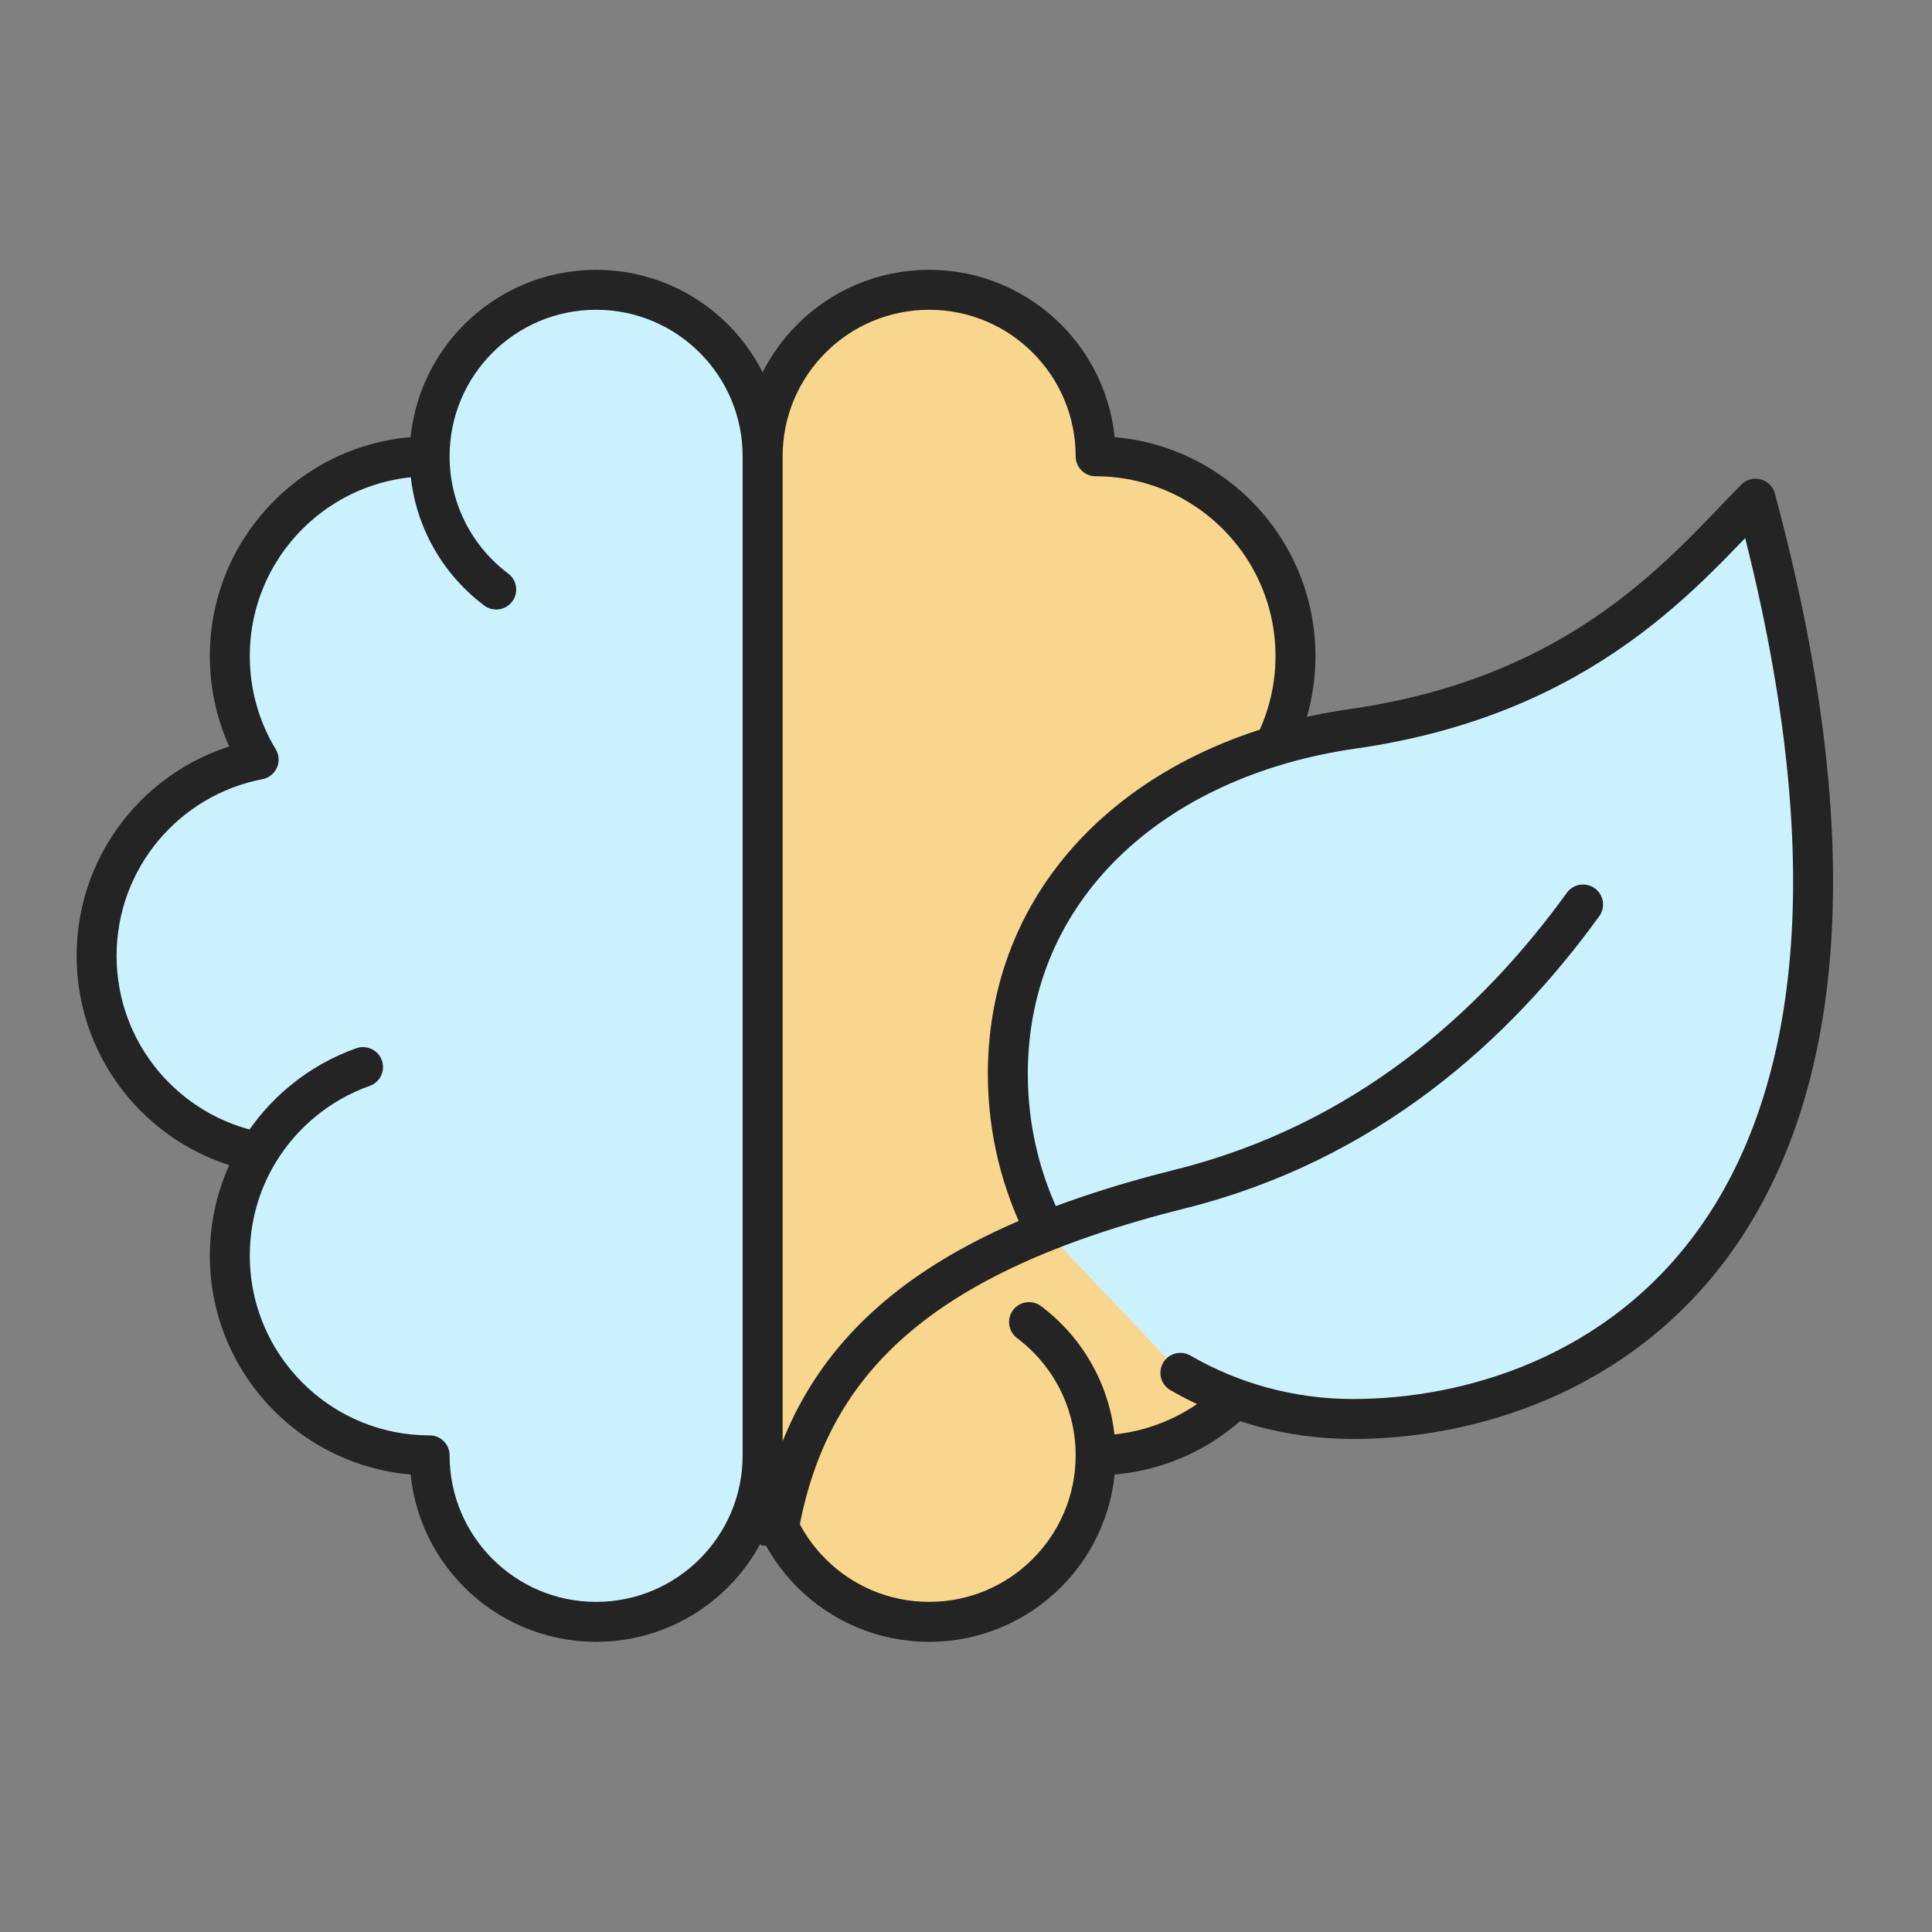
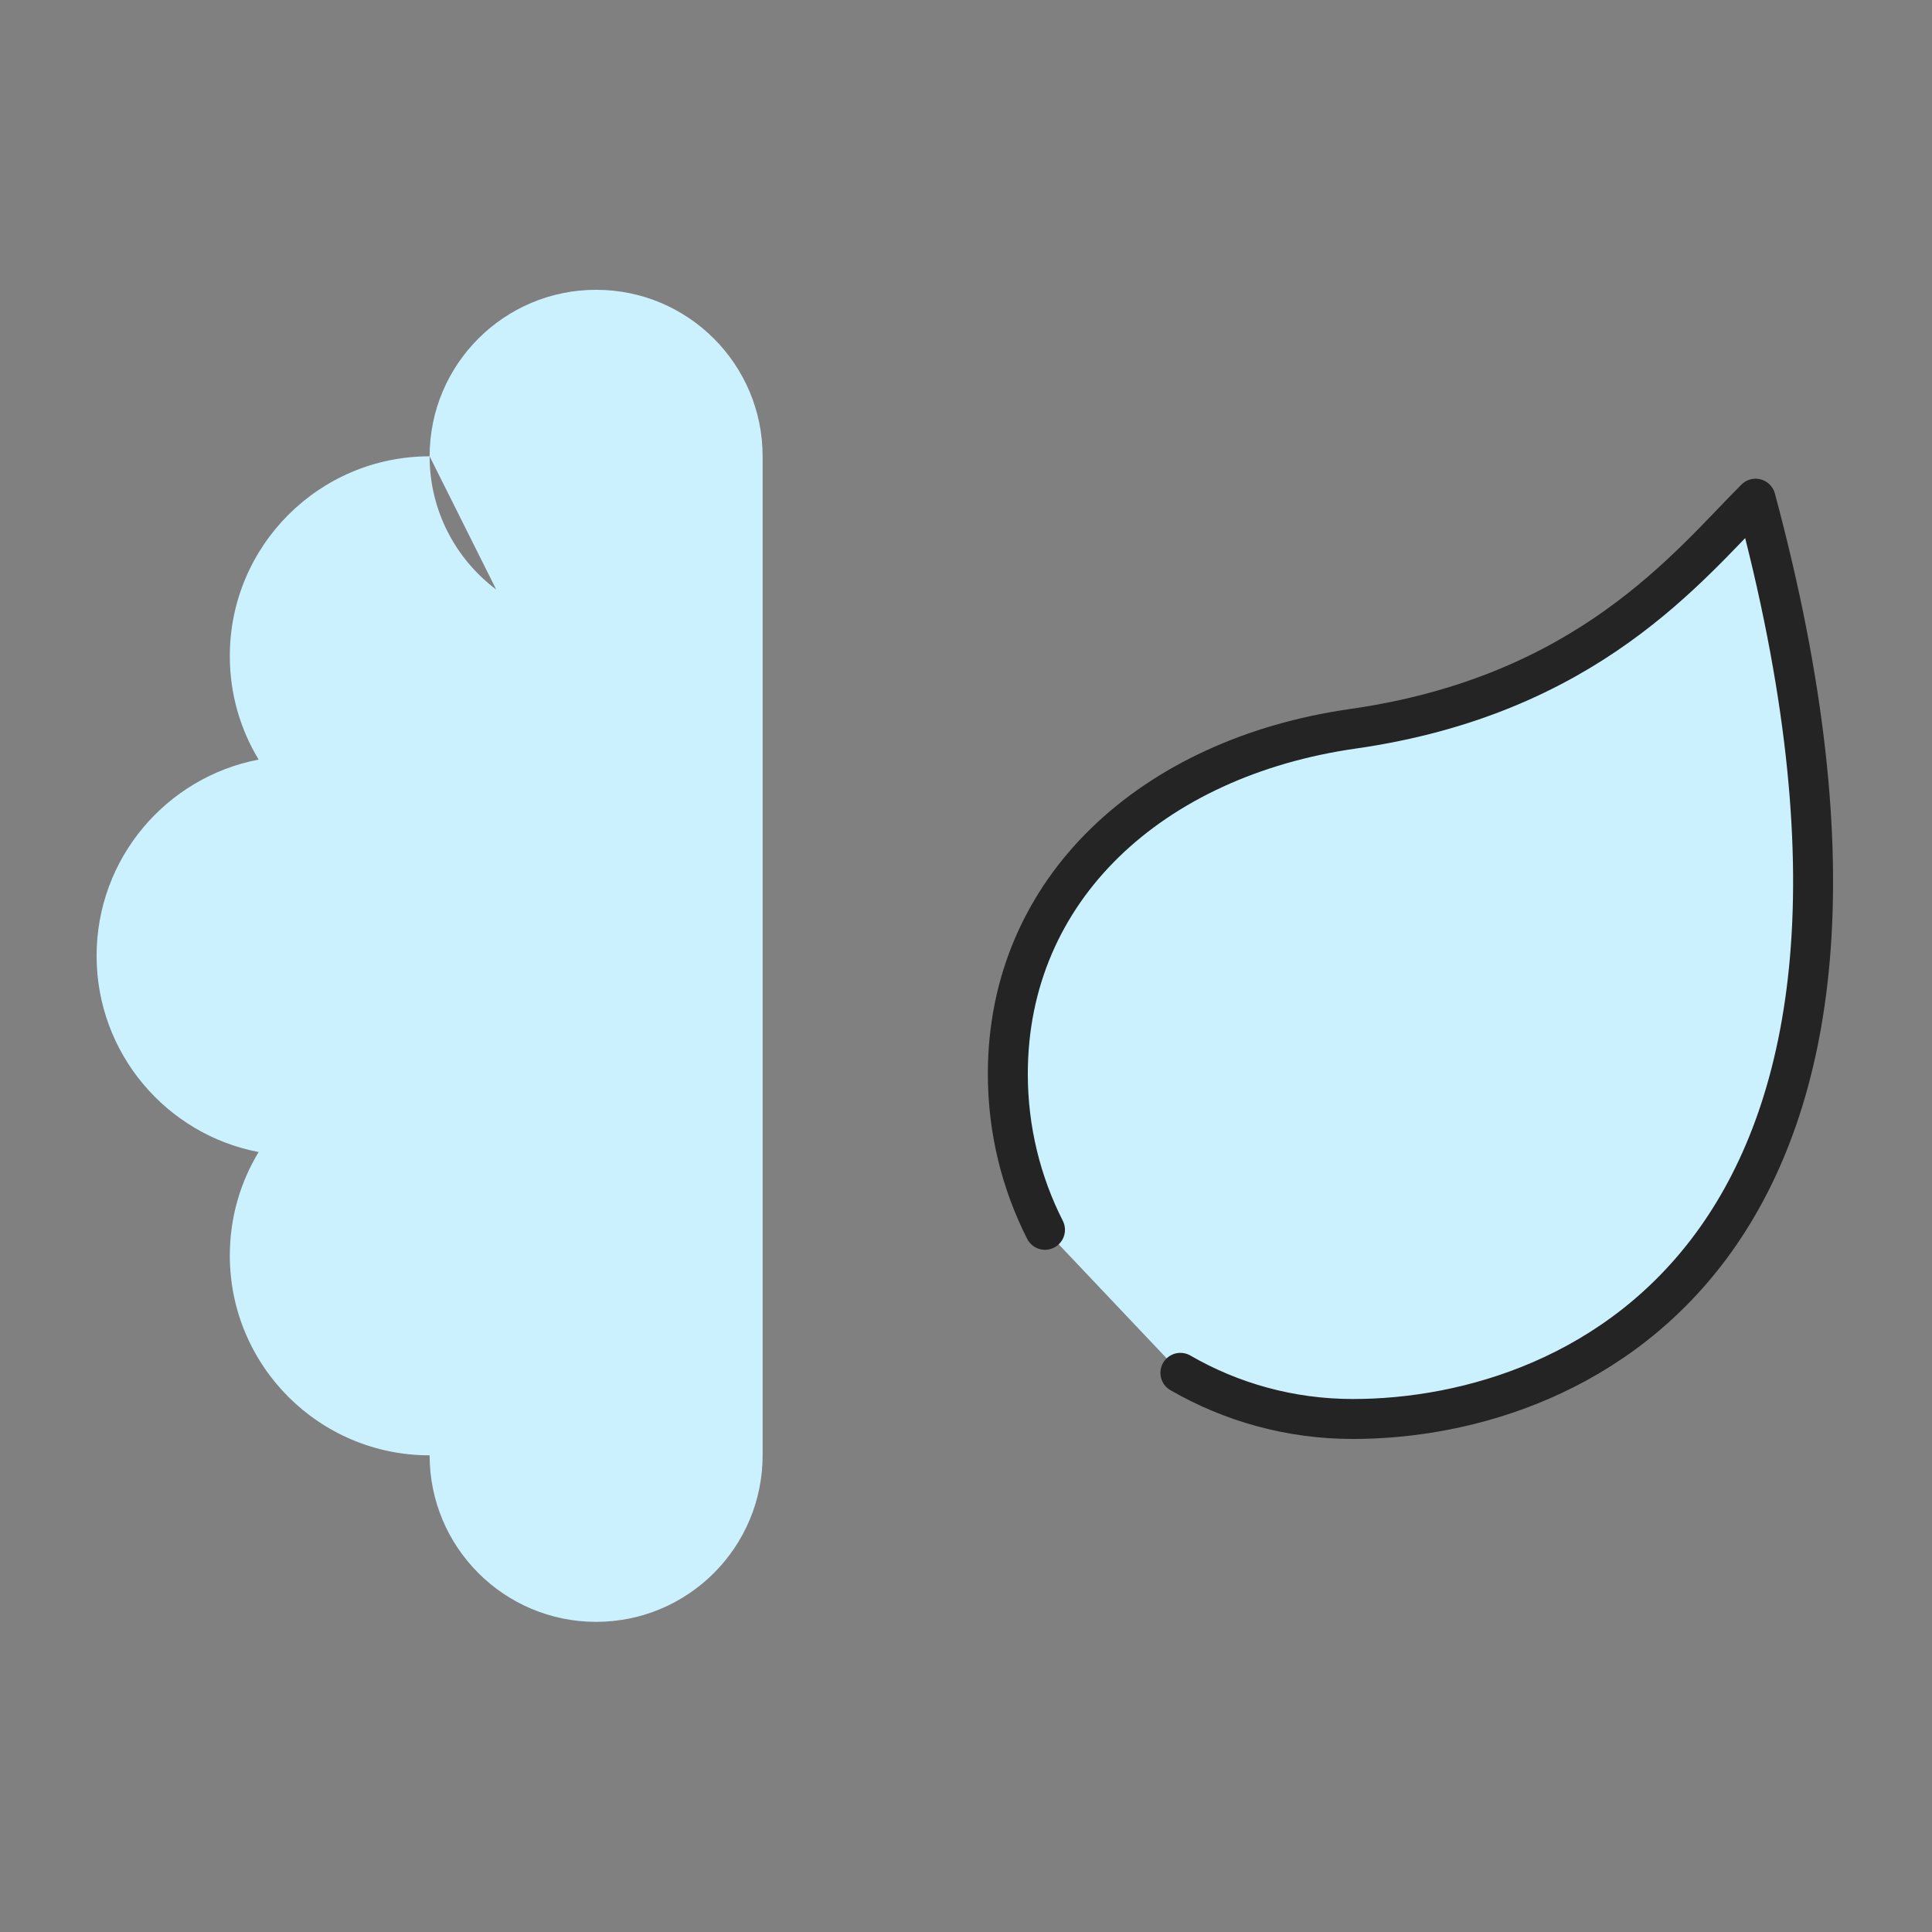
<svg xmlns="http://www.w3.org/2000/svg" width="60" height="60" viewBox="0 0 60 60" fill="none">
  <rect x="0" y="0" width="60" height="60" fill="#808080" stroke="none" />
  <path d="M13.342 14.171C9.915 14.171 7.137 16.949 7.137 20.376C7.137 21.552 7.464 22.652 8.032 23.589C5.166 24.138 3 26.658 3 29.684C3 32.71 5.166 35.23 8.032 35.778M13.342 14.171C13.342 11.315 15.657 9 18.513 9C21.369 9 23.684 11.315 23.684 14.171V45.197C23.684 48.053 21.369 50.368 18.513 50.368C15.657 50.368 13.342 48.053 13.342 45.197C9.915 45.197 7.137 42.419 7.137 38.992C7.137 37.815 7.464 36.715 8.032 35.778M13.342 14.171C13.342 15.863 14.154 17.365 15.41 18.308L13.342 14.171ZM8.032 35.778C8.77 34.563 9.913 33.62 11.274 33.139L8.032 35.778Z" fill="#CBF1FF" />
-   <path d="M13.342 14.171C9.915 14.171 7.137 16.949 7.137 20.376C7.137 21.552 7.464 22.652 8.032 23.589C5.166 24.138 3 26.658 3 29.684C3 32.71 5.166 35.23 8.032 35.778M13.342 14.171C13.342 11.315 15.657 9 18.513 9C21.369 9 23.684 11.315 23.684 14.171V45.197C23.684 48.053 21.369 50.368 18.513 50.368C15.657 50.368 13.342 48.053 13.342 45.197C9.915 45.197 7.137 42.419 7.137 38.992C7.137 37.815 7.464 36.715 8.032 35.778M13.342 14.171C13.342 15.863 14.154 17.365 15.41 18.308M8.032 35.778C8.77 34.563 9.913 33.62 11.274 33.139" stroke="#232423" stroke-width="1.241" stroke-linecap="round" stroke-linejoin="round" />
-   <path d="M34.026 45.197C37.453 45.197 40.232 42.418 40.232 38.992C40.232 37.815 39.904 36.715 39.336 35.778C42.202 35.23 44.368 32.71 44.368 29.684C44.368 26.658 42.202 24.137 39.336 23.589M34.026 45.197C34.026 48.052 31.711 50.368 28.855 50.368C26 50.368 23.685 48.052 23.685 45.197V14.171C23.685 11.315 26 9 28.855 9C31.711 9 34.026 11.315 34.026 14.171C37.453 14.171 40.232 16.949 40.232 20.376C40.232 21.552 39.904 22.652 39.336 23.589M34.026 45.197C34.026 43.505 33.214 42.003 31.958 41.059L34.026 45.197ZM39.336 23.589C38.599 24.805 37.456 25.747 36.095 26.228L39.336 23.589Z" fill="#F8D68E" />
-   <path d="M34.026 45.197C37.453 45.197 40.232 42.418 40.232 38.992C40.232 37.815 39.904 36.715 39.336 35.778C42.202 35.23 44.368 32.71 44.368 29.684C44.368 26.658 42.202 24.137 39.336 23.589M34.026 45.197C34.026 48.052 31.711 50.368 28.855 50.368C26 50.368 23.685 48.052 23.685 45.197V14.171C23.685 11.315 26 9 28.855 9C31.711 9 34.026 11.315 34.026 14.171C37.453 14.171 40.232 16.949 40.232 20.376C40.232 21.552 39.904 22.652 39.336 23.589M34.026 45.197C34.026 43.505 33.214 42.003 31.958 41.059M39.336 23.589C38.599 24.805 37.456 25.747 36.095 26.228" stroke="#232423" stroke-width="1.241" stroke-linecap="round" stroke-linejoin="round" />
  <g clip-path="url(#clip0_29465_8662)">
    <path d="M32.453 38.193C31.715 36.738 31.299 35.093 31.299 33.35C31.299 27.607 35.765 23.526 42.017 22.633C49.308 21.591 52.437 17.571 54.521 15.487C60.773 38.709 49.162 44.068 42.017 44.068C40.065 44.068 38.234 43.546 36.658 42.635" fill="#CBF1FF" />
    <path d="M32.453 38.193C31.715 36.738 31.299 35.093 31.299 33.35C31.299 27.607 35.765 23.526 42.017 22.633C49.308 21.591 52.437 17.571 54.521 15.487C60.773 38.709 49.162 44.068 42.017 44.068C40.065 44.068 38.234 43.546 36.658 42.635" stroke="#232423" stroke-width="1.241" stroke-linecap="round" stroke-linejoin="round" />
-     <path d="M24.154 47.641C25.047 42.282 28.545 38.951 36.659 36.923C42.405 35.486 46.418 31.884 49.163 28.09" stroke="#232423" stroke-width="1.241" stroke-linecap="round" />
  </g>
  <defs>
    <clipPath id="clip0_29465_8662">
      <rect width="38" height="38" fill="white" transform="translate(19 10)" />
    </clipPath>
  </defs>
</svg>